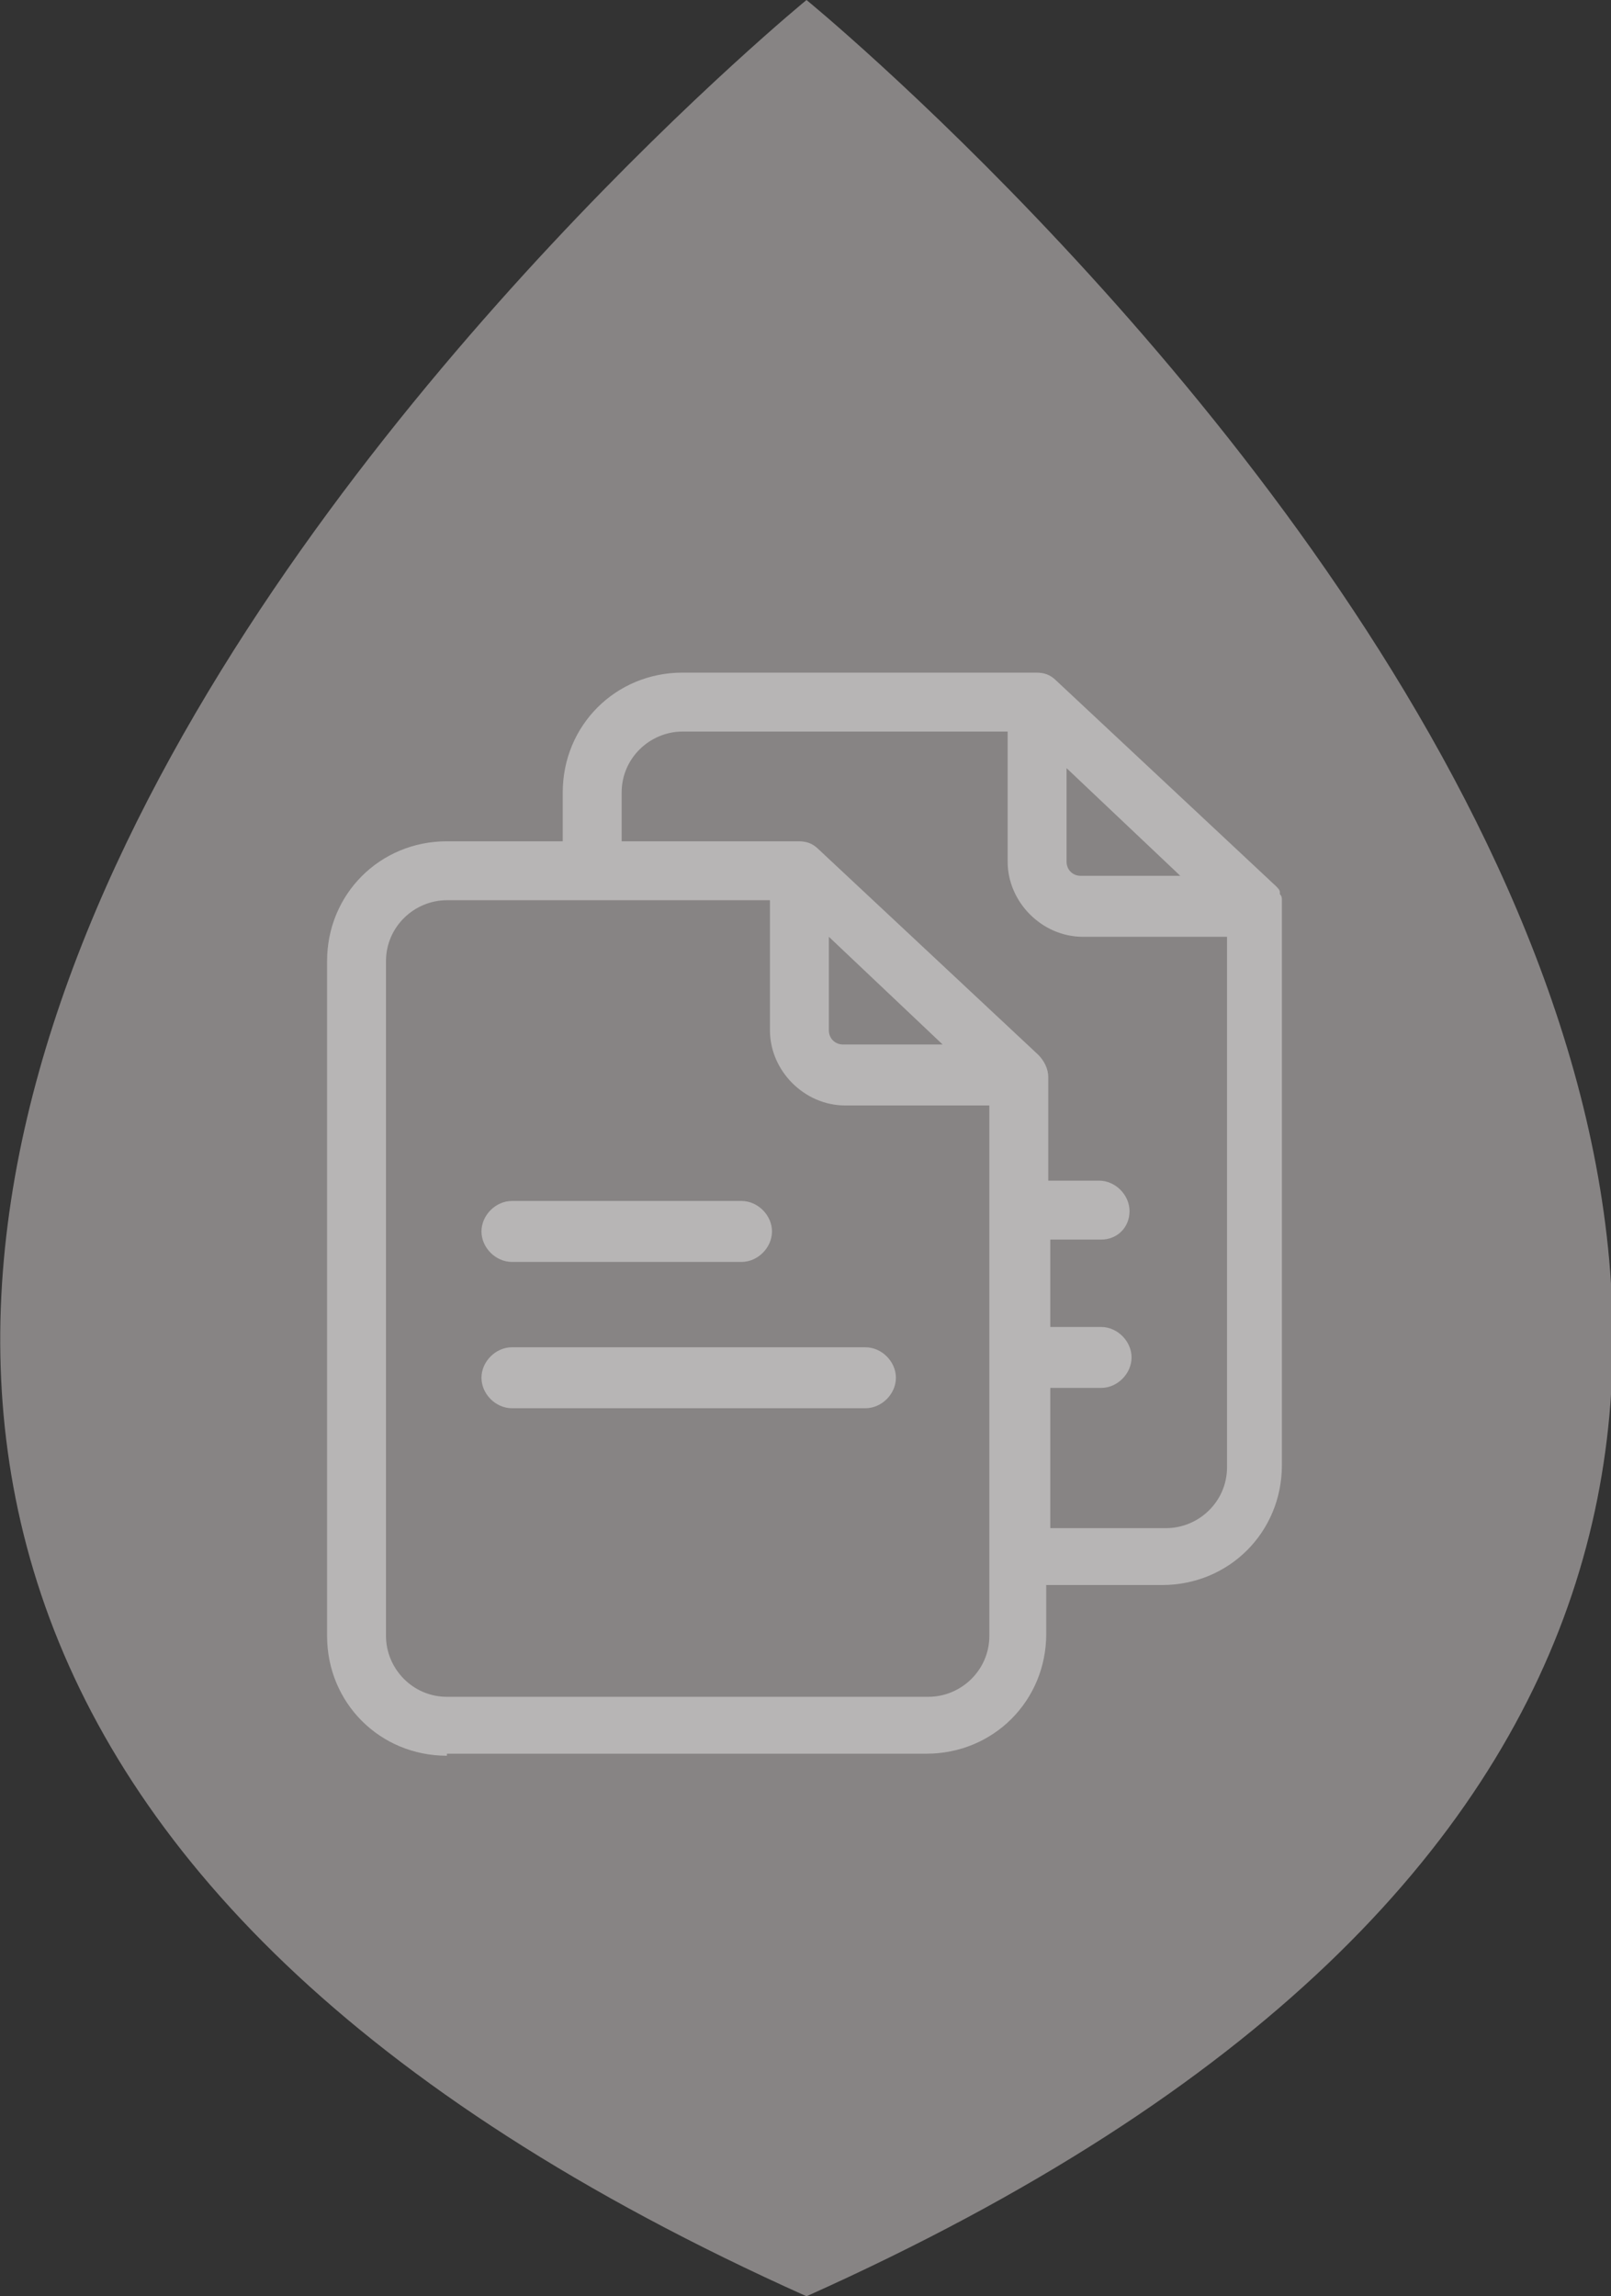
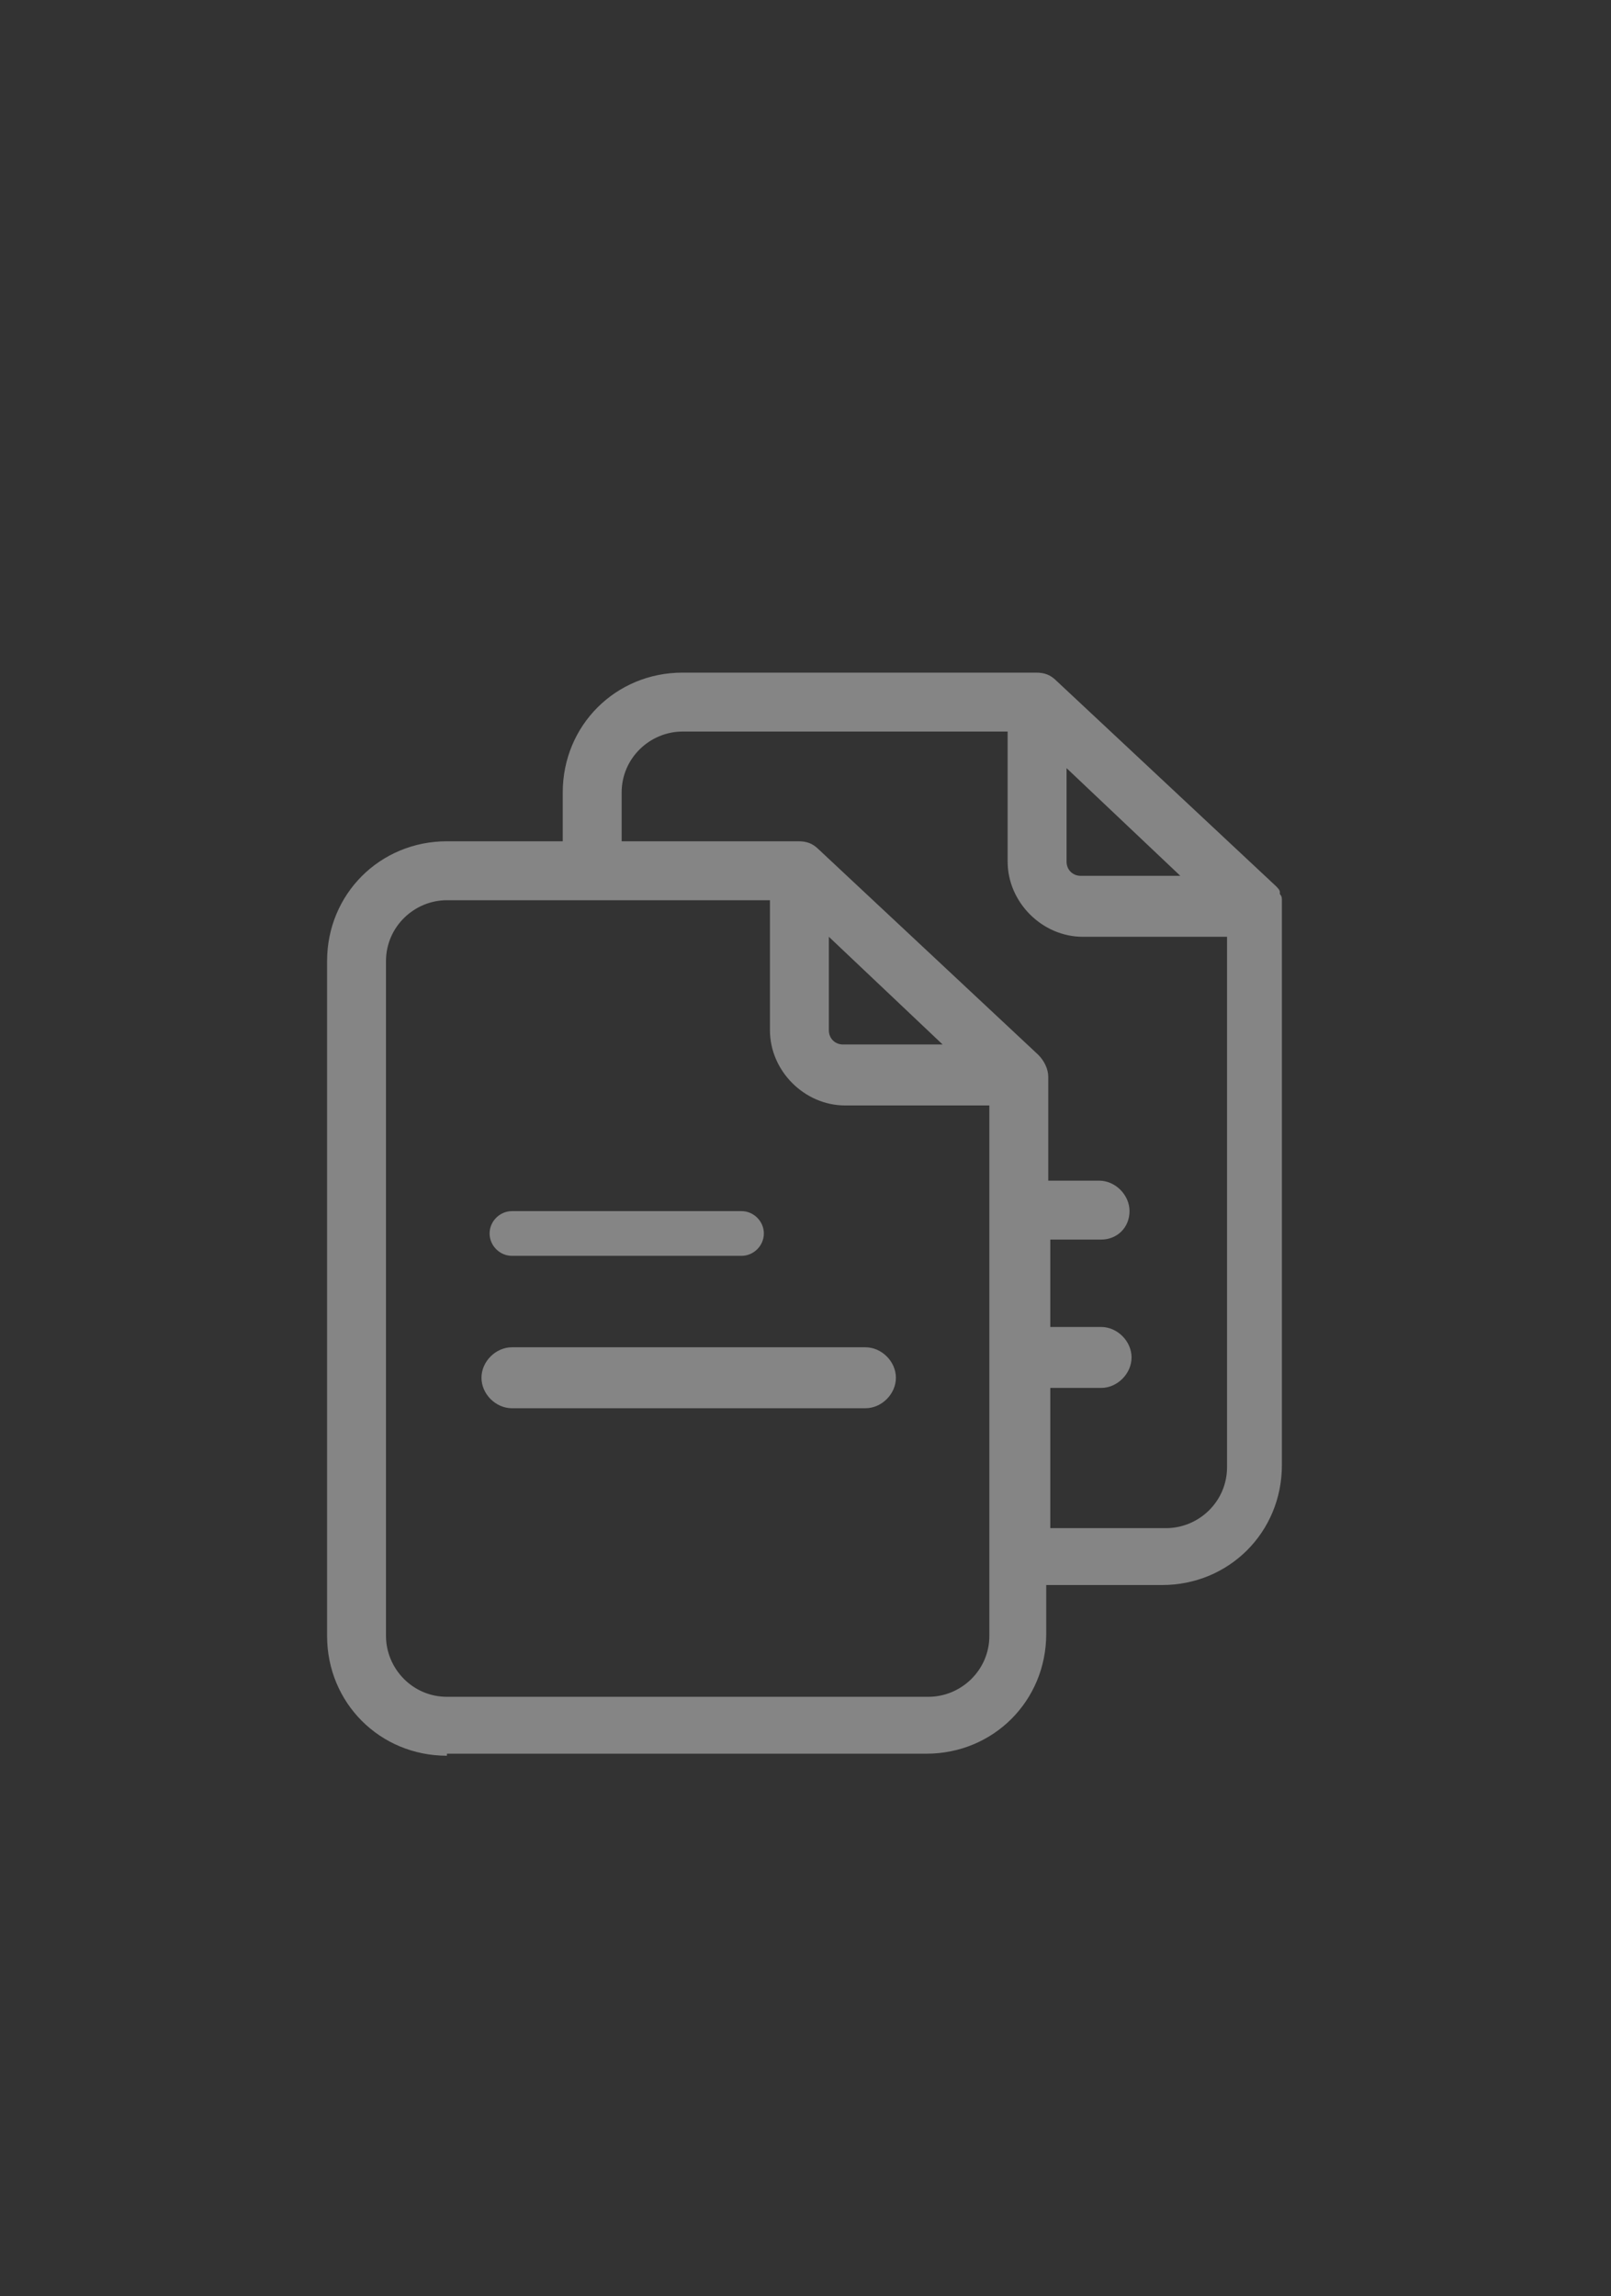
<svg xmlns="http://www.w3.org/2000/svg" version="1.1" id="Capa_1" x="0px" y="0px" width="79.3px" height="113px" viewBox="0 0 79.3 113" style="enable-background:new 0 0 79.3 113;" xml:space="preserve">
  <rect x="0" y="0" width="79.3" height="113" fill="#333333" stroke="none" />
  <style type="text/css">
	.st0{fill:#878484;}
	.st1{fill:#F1A21E;}
	.st2{fill:none;stroke:#FFFFFF;stroke-width:3.43;stroke-miterlimit:10;}
	.st3{fill:#FFFFFF;}
	.st4{fill:none;stroke:#FFFFFF;stroke-width:3;stroke-linecap:round;stroke-miterlimit:10;}
	.st5{fill:none;stroke:#FFFFFF;stroke-width:3;stroke-linecap:round;stroke-linejoin:round;stroke-miterlimit:10;}
	.st6{fill:none;stroke:#FFFFFF;stroke-miterlimit:10;}
	.st7{opacity:0.4;}
	.st8{fill:#8EBB37;}
	.st9{fill:#004B84;}
	.st10{opacity:0.4;fill:#FFFFFF;}
</style>
-   <path class="st0" d="M39.7,113c89.3-40,0-113,0-113S-49.6,73,39.7,113z" />
  <g class="st7">
-     <path class="st3" d="M25.2,62.1c-0.8,0-1.5-0.7-1.5-1.5c0-0.8,0.7-1.5,1.5-1.5h11.3c0.8,0,1.5,0.7,1.5,1.5c0,0.8-0.7,1.5-1.5,1.5   H25.2z" />
    <path class="st3" d="M25.2,61.8h11.3c0.6,0,1.1-0.5,1.1-1.1s-0.5-1.1-1.1-1.1H25.2c-0.6,0-1.1,0.5-1.1,1.1S24.6,61.8,25.2,61.8z" />
    <path class="st3" d="M25.2,69.3c-0.8,0-1.5-0.7-1.5-1.5c0-0.8,0.7-1.5,1.5-1.5h17.4c0.8,0,1.5,0.7,1.5,1.5c0,0.8-0.7,1.5-1.5,1.5   H25.2z" />
-     <path class="st3" d="M42.5,66.7H25.2c-0.6,0-1.1,0.5-1.1,1.1s0.5,1.1,1.1,1.1h17.4c0.6,0,1.1-0.5,1.1-1.1S43.1,66.7,42.5,66.7z" />
    <path class="st3" d="M22,86.4c-3.3,0-5.9-2.6-5.9-5.9V47.3c0-3.3,2.6-5.9,5.9-5.9h5.7v-2.4c0-3.3,2.6-5.9,5.9-5.9H51   c0.4,0,0.7,0.1,1,0.4l10.8,10.1c0.1,0.1,0.2,0.2,0.2,0.3l0,0.1c0.1,0.1,0.1,0.2,0.1,0.3l0,0v0c0,0.1,0,0.2,0,0.3l0,27.5   c0,3.3-2.6,5.9-5.9,5.9h-5.7v2.4c0,3.3-2.6,5.9-5.9,5.9H22z M22,44.3c-1.6,0-3,1.3-3,3v33.2c0,1.6,1.3,3,3,3h23.7c1.6,0,3-1.3,3-3   V54.4h-7.1c-2,0-3.7-1.7-3.7-3.7v-6.4H22z M57.4,75.2c1.6,0,3-1.3,3-3V46.1h-7.1c-2,0-3.7-1.7-3.7-3.7V36H33.6c-1.6,0-3,1.3-3,3   v2.4h8.7c0.4,0,0.7,0.1,1,0.4l10.8,10.1c0.3,0.3,0.5,0.7,0.5,1.1v5.1h2.5c0.8,0,1.5,0.7,1.5,1.5S55,61,54.2,61h-2.5v4.3h2.5   c0.8,0,1.5,0.7,1.5,1.5c0,0.8-0.7,1.5-1.5,1.5h-2.5v6.9H57.4z M40.8,50.7c0,0.4,0.3,0.7,0.7,0.7h4.9l-5.6-5.3V50.7z M52.5,42.4   c0,0.4,0.3,0.7,0.7,0.7h4.9l-5.6-5.3V42.4z" />
    <path class="st3" d="M62.9,44.6c0-0.1,0-0.2,0-0.2v0c0-0.1-0.1-0.2-0.1-0.2l0-0.1c0-0.1-0.1-0.2-0.2-0.2l0,0L51.8,33.7   c-0.2-0.2-0.5-0.3-0.8-0.3l0,0H33.6c-3.1,0-5.5,2.5-5.5,5.5v2.8H22c-3.1,0-5.5,2.5-5.5,5.5v33.2c0,3.1,2.5,5.5,5.5,5.5h23.7   c3.1,0,5.5-2.5,5.5-5.5v-2.8h6.1c3.1,0,5.5-2.5,5.5-5.5V44.6z M52.1,37.1l6.9,6.4h-5.8c-0.6,0-1.1-0.5-1.1-1.1V37.1z M49,80.5   c0,1.8-1.5,3.3-3.3,3.3H22c-1.8,0-3.3-1.5-3.3-3.3V47.3c0-1.8,1.5-3.3,3.3-3.3h16.3v6.8c0,1.8,1.5,3.3,3.3,3.3H49V80.5z M40.5,50.7   v-5.3l6.9,6.4h-5.8C41,51.8,40.5,51.3,40.5,50.7z M57.4,75.5h-6.1v-7.7h2.9c0.6,0,1.1-0.5,1.1-1.1s-0.5-1.1-1.1-1.1h-2.9v-5h2.9   c0.6,0,1.1-0.5,1.1-1.1s-0.5-1.1-1.1-1.1h-2.9v-5.5l0,0c0-0.3-0.1-0.6-0.3-0.8L40.1,42c-0.2-0.2-0.5-0.3-0.8-0.3l0,0h-9.1v-2.8   c0-1.8,1.5-3.3,3.3-3.3h16.3v6.8c0,1.8,1.5,3.3,3.3,3.3h7.5v26.5C60.7,74,59.2,75.5,57.4,75.5z" />
  </g>
</svg>